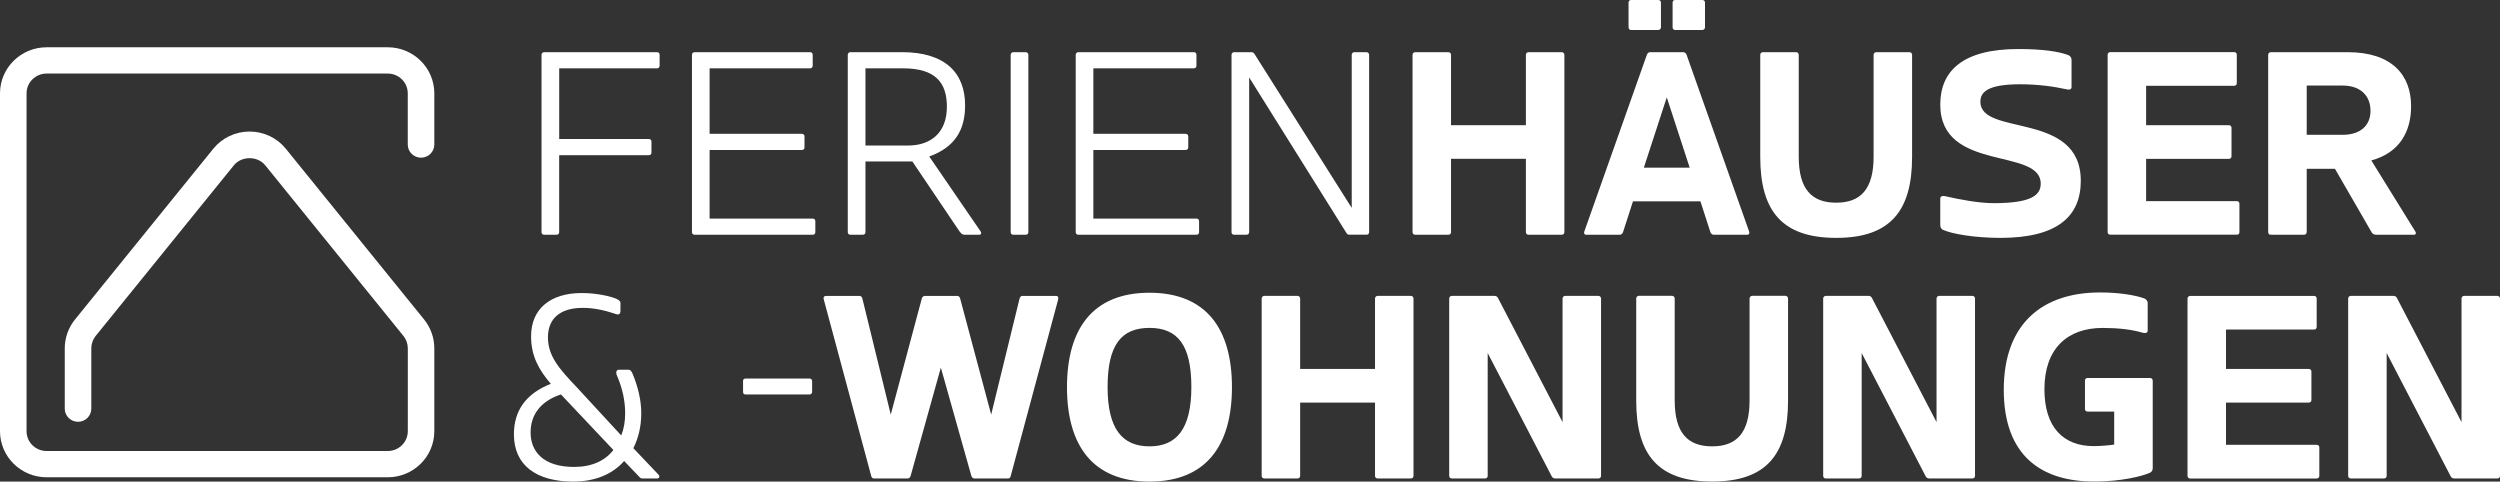
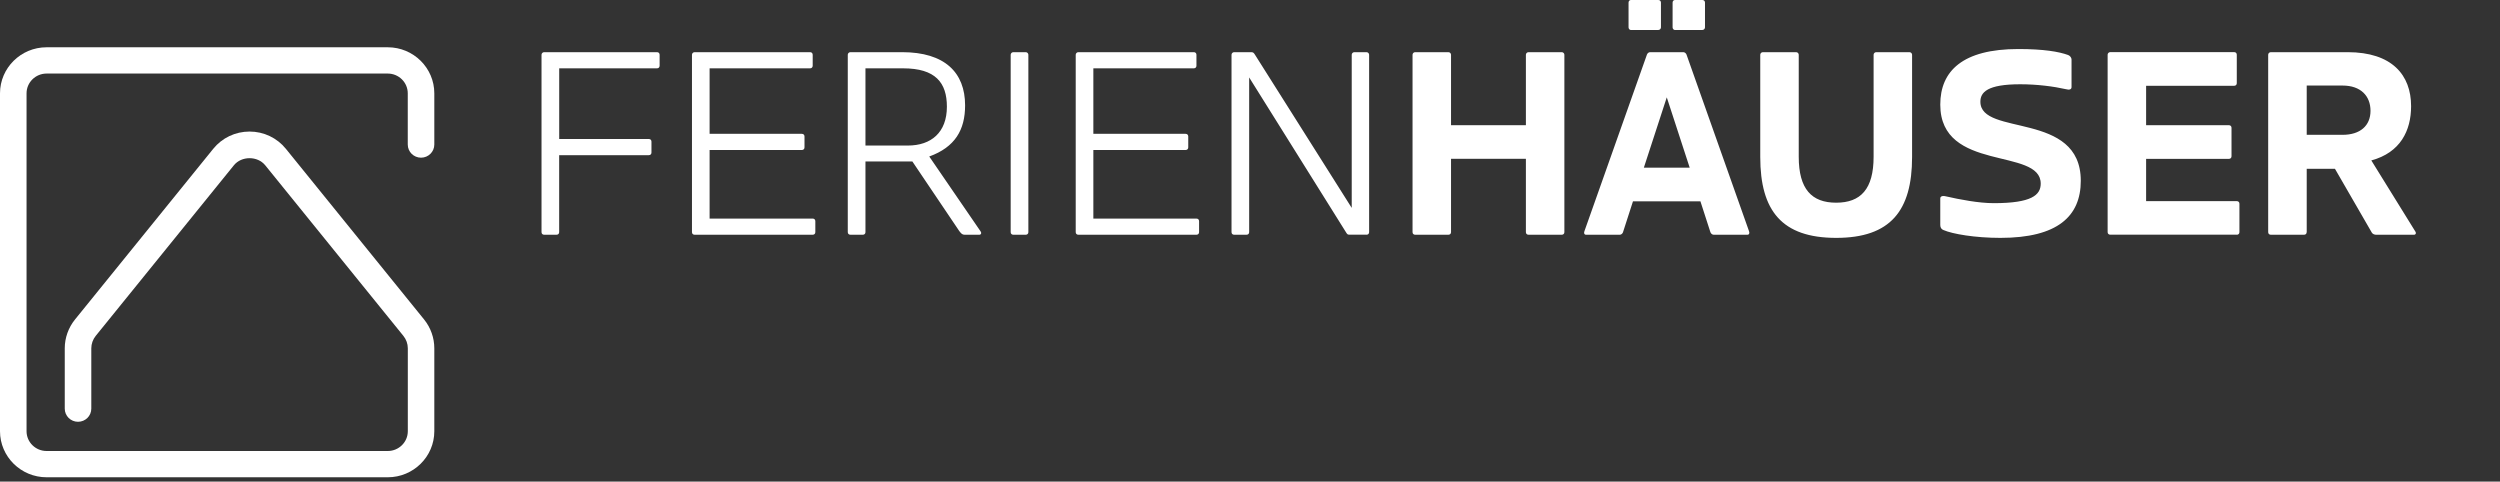
<svg xmlns="http://www.w3.org/2000/svg" width="353" height="68" viewBox="0 0 353 68" fill="none">
  <rect x="0" y="0" width="353" height="68" fill="#333333" stroke="none" />
  <g clip-path="url(#clip0_171_1495)">
    <path d="M54.754 67.391H6.578C2.951 67.391 0 64.471 0 60.889V13.178C0 9.596 2.951 6.676 6.578 6.676H54.754C58.381 6.676 61.325 9.596 61.325 13.178V20.41C61.325 21.435 60.486 22.265 59.45 22.265C58.415 22.265 57.576 21.435 57.576 20.41V13.178C57.576 11.638 56.31 10.386 54.747 10.386H6.578C5.021 10.386 3.749 11.638 3.749 13.178V60.889C3.749 62.429 5.015 63.681 6.578 63.681H54.754C56.31 63.681 57.583 62.429 57.583 60.889V49.177C57.583 48.541 57.359 47.925 56.96 47.429L37.443 23.33C36.36 22.004 34.114 22.004 33.031 23.33L13.514 47.429C13.115 47.925 12.892 48.547 12.892 49.177V57.701C12.892 58.726 12.053 59.556 11.017 59.556C9.982 59.556 9.143 58.726 9.143 57.701V49.177C9.143 47.711 9.657 46.264 10.591 45.112L30.108 21.013C31.359 19.466 33.234 18.575 35.237 18.575C37.24 18.575 39.115 19.466 40.367 21.013L59.883 45.112C60.817 46.264 61.325 47.711 61.325 49.177V60.889C61.325 64.478 58.374 67.391 54.754 67.391Z" fill="white" />
    <path d="M325.708 19.037V12.08H330.77C333.341 12.08 334.715 13.553 334.715 15.649C334.715 17.745 333.267 19.037 330.77 19.037H325.708ZM325.708 32.778V23.832H329.694L334.905 32.852C335.013 33.039 335.277 33.146 335.5 33.146H340.86C341.083 33.146 341.232 32.925 341.009 32.631L334.83 22.653C338.924 21.548 340.447 18.455 340.447 14.993C340.447 10.607 337.767 7.366 331.474 7.366H320.639C320.416 7.366 320.267 7.553 320.267 7.734V32.778C320.267 32.999 320.416 33.146 320.639 33.146H325.329C325.552 33.146 325.701 32.999 325.701 32.778M315.834 33.146C316.058 33.146 316.207 32.999 316.207 32.778V28.767C316.207 28.546 316.058 28.399 315.834 28.399H303.031V22.432H314.718C314.941 22.432 315.09 22.285 315.09 22.064V18.046C315.09 17.825 314.941 17.678 314.718 17.678H303.031V12.113H315.462C315.686 12.113 315.834 11.966 315.834 11.745V7.727C315.834 7.506 315.686 7.359 315.462 7.359H297.969C297.746 7.359 297.597 7.547 297.597 7.727V32.771C297.597 32.992 297.746 33.139 297.969 33.139H315.834V33.146ZM273.972 31.82C273.972 32.115 274.121 32.376 274.419 32.483C275.684 33.039 278.885 33.588 282.458 33.588C290.532 33.588 293.807 30.535 293.807 25.526C293.807 15.622 279.63 19.305 279.63 14.363C279.63 13.037 280.597 11.899 285.247 11.899C287.629 11.899 289.936 12.194 291.723 12.596C292.129 12.709 292.501 12.669 292.501 12.301V8.397C292.501 8.176 292.318 7.881 292.021 7.768C290.714 7.292 288.556 6.924 284.983 6.924C277.133 6.924 273.966 10.018 273.966 14.772C273.966 24.381 288.15 20.772 288.15 25.928C288.15 27.548 286.85 28.687 281.525 28.687C279.4 28.687 276.72 28.171 274.784 27.729C274.189 27.582 273.966 27.769 273.966 28.024V31.814L273.972 31.82ZM264.552 22.138C264.552 26.704 262.725 28.62 259.267 28.62C255.809 28.62 253.982 26.704 253.982 22.138V7.734C253.982 7.553 253.833 7.366 253.61 7.366H248.92C248.697 7.366 248.548 7.553 248.548 7.734V22.171C248.548 29.758 251.6 33.588 259.267 33.588C266.934 33.588 269.986 29.758 269.986 22.171V7.734C269.986 7.553 269.838 7.366 269.614 7.366H264.924C264.701 7.366 264.552 7.553 264.552 7.734V22.138ZM235.345 13.734L238.586 23.678H232.11L235.352 13.734H235.345ZM241.523 32.811C241.598 32.999 241.787 33.146 241.97 33.146H246.734C246.998 33.146 247.066 32.885 246.957 32.631L238.133 7.701C238.059 7.513 237.869 7.366 237.686 7.366H232.997C232.807 7.366 232.624 7.513 232.55 7.701L223.725 32.631C223.61 32.892 223.692 33.146 223.949 33.146H228.713C228.902 33.146 229.085 32.999 229.16 32.811L230.574 28.432H240.102L241.517 32.811H241.523ZM240.373 4.232C240.596 4.232 240.745 4.045 240.745 3.864V0.368C240.745 0.147 240.596 0 240.373 0H236.502C236.319 0 236.17 0.147 236.17 0.368V3.87C236.17 4.051 236.319 4.239 236.502 4.239H240.373V4.232ZM234.154 4.232C234.377 4.232 234.526 4.045 234.526 3.864V0.368C234.526 0.147 234.377 0 234.154 0H230.283C230.1 0 229.951 0.147 229.951 0.368V3.87C229.951 4.051 230.1 4.239 230.283 4.239H234.154V4.232ZM220.518 33.146C220.741 33.146 220.89 32.999 220.89 32.778V7.734C220.89 7.553 220.741 7.366 220.518 7.366H215.828C215.605 7.366 215.456 7.553 215.456 7.734V17.678H204.885V7.734C204.885 7.553 204.737 7.366 204.513 7.366H199.824C199.6 7.366 199.451 7.553 199.451 7.734V32.778C199.451 32.999 199.6 33.146 199.824 33.146H204.513C204.737 33.146 204.885 32.999 204.885 32.778V22.426H215.456V32.778C215.456 32.999 215.605 33.146 215.828 33.146H220.518ZM192.948 33.146C193.171 33.146 193.32 32.999 193.32 32.778V7.734C193.32 7.553 193.171 7.366 192.948 7.366H191.236C191.013 7.366 190.864 7.553 190.864 7.734V29.356L177.207 7.734C177.025 7.439 176.943 7.366 176.646 7.366H174.264C174.04 7.366 173.891 7.553 173.891 7.734V32.778C173.891 32.999 174.04 33.146 174.264 33.146H176.01C176.233 33.146 176.382 32.999 176.382 32.778V10.935L190.038 32.771C190.221 33.066 190.261 33.139 190.559 33.139H192.941L192.948 33.146ZM168.938 33.146C169.161 33.146 169.31 32.999 169.31 32.778V31.231C169.31 31.01 169.161 30.863 168.938 30.863H154.381V21.18H167.408C167.632 21.18 167.781 21.033 167.781 20.812V19.265C167.781 19.044 167.632 18.897 167.408 18.897H154.381V9.649H168.566C168.789 9.649 168.938 9.502 168.938 9.281V7.734C168.938 7.513 168.789 7.366 168.566 7.366H152.263C152.04 7.366 151.891 7.553 151.891 7.734V32.778C151.891 32.999 152.04 33.146 152.263 33.146H168.938ZM144.833 33.146C145.056 33.146 145.205 32.999 145.205 32.778V7.734C145.205 7.553 145.056 7.366 144.833 7.366H143.08C142.857 7.366 142.708 7.553 142.708 7.734V32.778C142.708 32.999 142.857 33.146 143.08 33.146H144.833ZM122.203 20.551V9.649H127.522C132.097 9.649 133.701 11.678 133.701 15.066C133.701 18.709 131.468 20.551 128.192 20.551H122.203ZM122.203 32.778V22.801H128.828L135.453 32.631C135.717 32.965 135.866 33.146 136.198 33.146H138.282C138.506 33.146 138.654 32.925 138.431 32.631L131.21 22.098C134.858 20.772 136.272 18.341 136.272 14.879C136.272 10.239 133.403 7.366 127.373 7.366H120.078C119.855 7.366 119.706 7.553 119.706 7.734V32.778C119.706 32.999 119.855 33.146 120.078 33.146H121.831C122.054 33.146 122.203 32.999 122.203 32.778ZM114.752 33.146C114.976 33.146 115.125 32.999 115.125 32.778V31.231C115.125 31.01 114.976 30.863 114.752 30.863H100.196V21.18H113.223C113.446 21.18 113.595 21.033 113.595 20.812V19.265C113.595 19.044 113.446 18.897 113.223 18.897H100.196V9.649H114.38C114.604 9.649 114.752 9.502 114.752 9.281V7.734C114.752 7.513 114.604 7.366 114.38 7.366H98.078C97.855 7.366 97.706 7.553 97.706 7.734V32.778C97.706 32.999 97.855 33.146 98.078 33.146H114.752ZM91.615 21.91C91.839 21.91 91.987 21.763 91.987 21.542V19.995C91.987 19.774 91.839 19.627 91.615 19.627H78.96V9.649H92.766C92.989 9.649 93.138 9.502 93.138 9.281V7.734C93.138 7.513 92.989 7.366 92.766 7.366H76.836C76.612 7.366 76.463 7.553 76.463 7.734V32.778C76.463 32.999 76.612 33.146 76.836 33.146H78.582C78.805 33.146 78.954 32.999 78.954 32.778V21.917H91.609L91.615 21.91Z" fill="white" />
-     <path d="M352.628 67.558C352.851 67.558 353 67.411 353 67.19V42.146C353 41.965 352.851 41.778 352.628 41.778H347.938C347.715 41.778 347.566 41.965 347.566 42.146V59.603L338.484 42.146C338.41 41.965 338.261 41.778 337.963 41.778H331.934C331.71 41.778 331.562 41.965 331.562 42.146V67.19C331.562 67.411 331.71 67.558 331.934 67.558H336.623C336.847 67.558 336.996 67.411 336.996 67.19V49.847L346.003 67.19C346.077 67.371 346.226 67.558 346.524 67.558H352.628ZM327.115 67.558C327.339 67.558 327.488 67.411 327.488 67.19V63.179C327.488 62.958 327.339 62.81 327.115 62.81H314.312V56.844H325.999C326.222 56.844 326.371 56.697 326.371 56.476V52.465C326.371 52.244 326.222 52.096 325.999 52.096H314.312V46.532H326.743C326.967 46.532 327.115 46.385 327.115 46.164V42.153C327.115 41.932 326.967 41.784 326.743 41.784H309.25C309.027 41.784 308.878 41.972 308.878 42.153V67.197C308.878 67.417 309.027 67.565 309.25 67.565H327.115V67.558ZM298.537 62.77C297.942 62.877 296.527 62.991 295.634 62.991C291.317 62.991 288.671 60.306 288.671 54.962C288.671 49.217 291.912 46.304 296.893 46.304C298.903 46.304 300.913 46.492 302.476 46.967C302.889 47.081 303.254 47.041 303.254 46.673V42.769C303.254 42.548 303.071 42.253 302.774 42.139C301.474 41.657 299.126 41.295 296.521 41.295C288.407 41.295 282.932 45.682 282.932 55.029C282.932 64.377 288.258 67.993 295.702 67.993C299.498 67.993 302.401 67.257 303.518 66.775C303.816 66.668 303.965 66.406 303.965 66.112V53.737C303.965 53.556 303.816 53.369 303.593 53.369H294.768C294.545 53.369 294.396 53.516 294.396 53.737V57.748C294.396 57.969 294.545 58.116 294.768 58.116H298.524V62.757L298.537 62.77ZM278.5 67.558C278.723 67.558 278.872 67.411 278.872 67.19V42.146C278.872 41.965 278.723 41.778 278.5 41.778H273.81C273.587 41.778 273.438 41.965 273.438 42.146V59.603L264.356 42.146C264.282 41.965 264.133 41.778 263.835 41.778H257.805C257.582 41.778 257.433 41.965 257.433 42.146V67.19C257.433 67.411 257.582 67.558 257.805 67.558H262.495C262.718 67.558 262.867 67.411 262.867 67.19V49.847L271.874 67.19C271.949 67.371 272.098 67.558 272.395 67.558H278.5ZM247.039 56.543C247.039 61.11 245.218 63.025 241.753 63.025C238.289 63.025 236.468 61.11 236.468 56.543V42.139C236.468 41.959 236.319 41.771 236.096 41.771H231.406C231.183 41.771 231.034 41.959 231.034 42.139V56.576C231.034 64.163 234.086 67.993 241.753 67.993C249.421 67.993 252.473 64.163 252.473 56.576V42.139C252.473 41.959 252.324 41.771 252.101 41.771H247.411C247.188 41.771 247.039 41.959 247.039 42.139V56.543ZM225.695 67.558C225.918 67.558 226.067 67.411 226.067 67.19V42.146C226.067 41.965 225.918 41.778 225.695 41.778H221.005C220.782 41.778 220.633 41.965 220.633 42.146V59.603L211.551 42.146C211.477 41.965 211.328 41.778 211.03 41.778H205C204.777 41.778 204.628 41.965 204.628 42.146V67.19C204.628 67.411 204.777 67.558 205 67.558H209.69C209.913 67.558 210.062 67.411 210.062 67.19V49.847L219.07 67.19C219.144 67.371 219.293 67.558 219.591 67.558H225.695ZM199.214 67.558C199.438 67.558 199.587 67.411 199.587 67.19V42.146C199.587 41.965 199.438 41.778 199.214 41.778H194.525C194.301 41.778 194.153 41.965 194.153 42.146V52.09H183.582V42.146C183.582 41.965 183.433 41.778 183.21 41.778H178.52C178.297 41.778 178.148 41.965 178.148 42.146V67.19C178.148 67.411 178.297 67.558 178.52 67.558H183.21C183.433 67.558 183.582 67.411 183.582 67.19V56.844H194.153V67.19C194.153 67.411 194.301 67.558 194.525 67.558H199.214ZM162.306 63.025C158.469 63.025 156.391 60.56 156.391 54.661C156.391 48.762 158.286 46.298 162.306 46.298C166.326 46.298 168.22 48.769 168.22 54.661C168.22 60.554 166.136 63.025 162.306 63.025ZM162.306 68C170.305 68 173.952 62.918 173.952 54.668C173.952 46.418 170.305 41.336 162.306 41.336C154.307 41.336 150.659 46.418 150.659 54.668C150.659 62.918 154.307 68 162.306 68ZM142.376 67.558C142.525 67.558 142.674 67.411 142.708 67.23L149.408 42.3C149.482 42.005 149.408 41.784 149.11 41.784H144.305C144.19 41.784 144.041 41.932 143.973 42.112L139.954 58.538L135.562 42.112C135.521 41.932 135.338 41.784 135.19 41.784H130.574C130.425 41.784 130.202 41.932 130.168 42.112L125.776 58.538L121.757 42.112C121.716 41.932 121.533 41.784 121.418 41.784H116.58C116.397 41.784 116.207 41.972 116.322 42.3L123.022 67.23C123.063 67.411 123.212 67.558 123.36 67.558H128.199C128.348 67.558 128.497 67.411 128.571 67.23L132.848 51.909L137.166 67.23C137.24 67.411 137.389 67.558 137.538 67.558H142.376ZM114.299 55.699C114.522 55.699 114.671 55.552 114.671 55.331V53.784C114.671 53.603 114.522 53.449 114.299 53.449H105.258C105.035 53.449 104.92 53.596 104.92 53.784V55.331C104.92 55.552 105.035 55.699 105.258 55.699H114.299ZM86.608 63.54C85.416 65.087 83.515 65.931 81.065 65.931C76.599 65.931 74.92 63.648 74.92 61.069C74.92 58.491 76.409 56.617 79.204 55.692L86.608 63.534V63.54ZM92.82 67.558C93.077 67.558 93.192 67.263 93.002 67.043L89.429 63.286C90.133 61.886 90.546 60.232 90.546 58.351C90.546 56.623 90.133 54.708 89.314 52.753C89.125 52.311 88.942 52.204 88.719 52.204H87.379C87.047 52.204 86.898 52.572 87.122 53.047C87.9 54.849 88.272 56.623 88.272 58.351C88.272 59.529 88.09 60.56 87.717 61.485L81.464 54.708C78.974 52.09 77.37 50.288 77.37 47.637C77.37 44.985 79.082 43.472 82.283 43.472C83.772 43.472 85.261 43.766 87.013 44.356C87.419 44.503 87.609 44.282 87.609 43.914V42.775C87.609 42.554 87.46 42.407 87.088 42.22C86.418 41.892 84.374 41.376 82.134 41.376C77.742 41.376 74.988 43.586 74.988 47.489C74.988 50.288 76.105 52.244 77.776 54.192C74.244 55.592 72.565 57.983 72.565 61.337C72.565 65.717 75.766 68 80.943 68C83.995 68 86.486 66.969 88.13 65.094L90.174 67.23C90.323 67.411 90.472 67.558 90.654 67.558H92.813H92.82Z" fill="white" />
  </g>
  <defs>
    <clipPath id="clip0_171_1495">
      <rect width="353" height="68" fill="white" />
    </clipPath>
  </defs>
</svg>